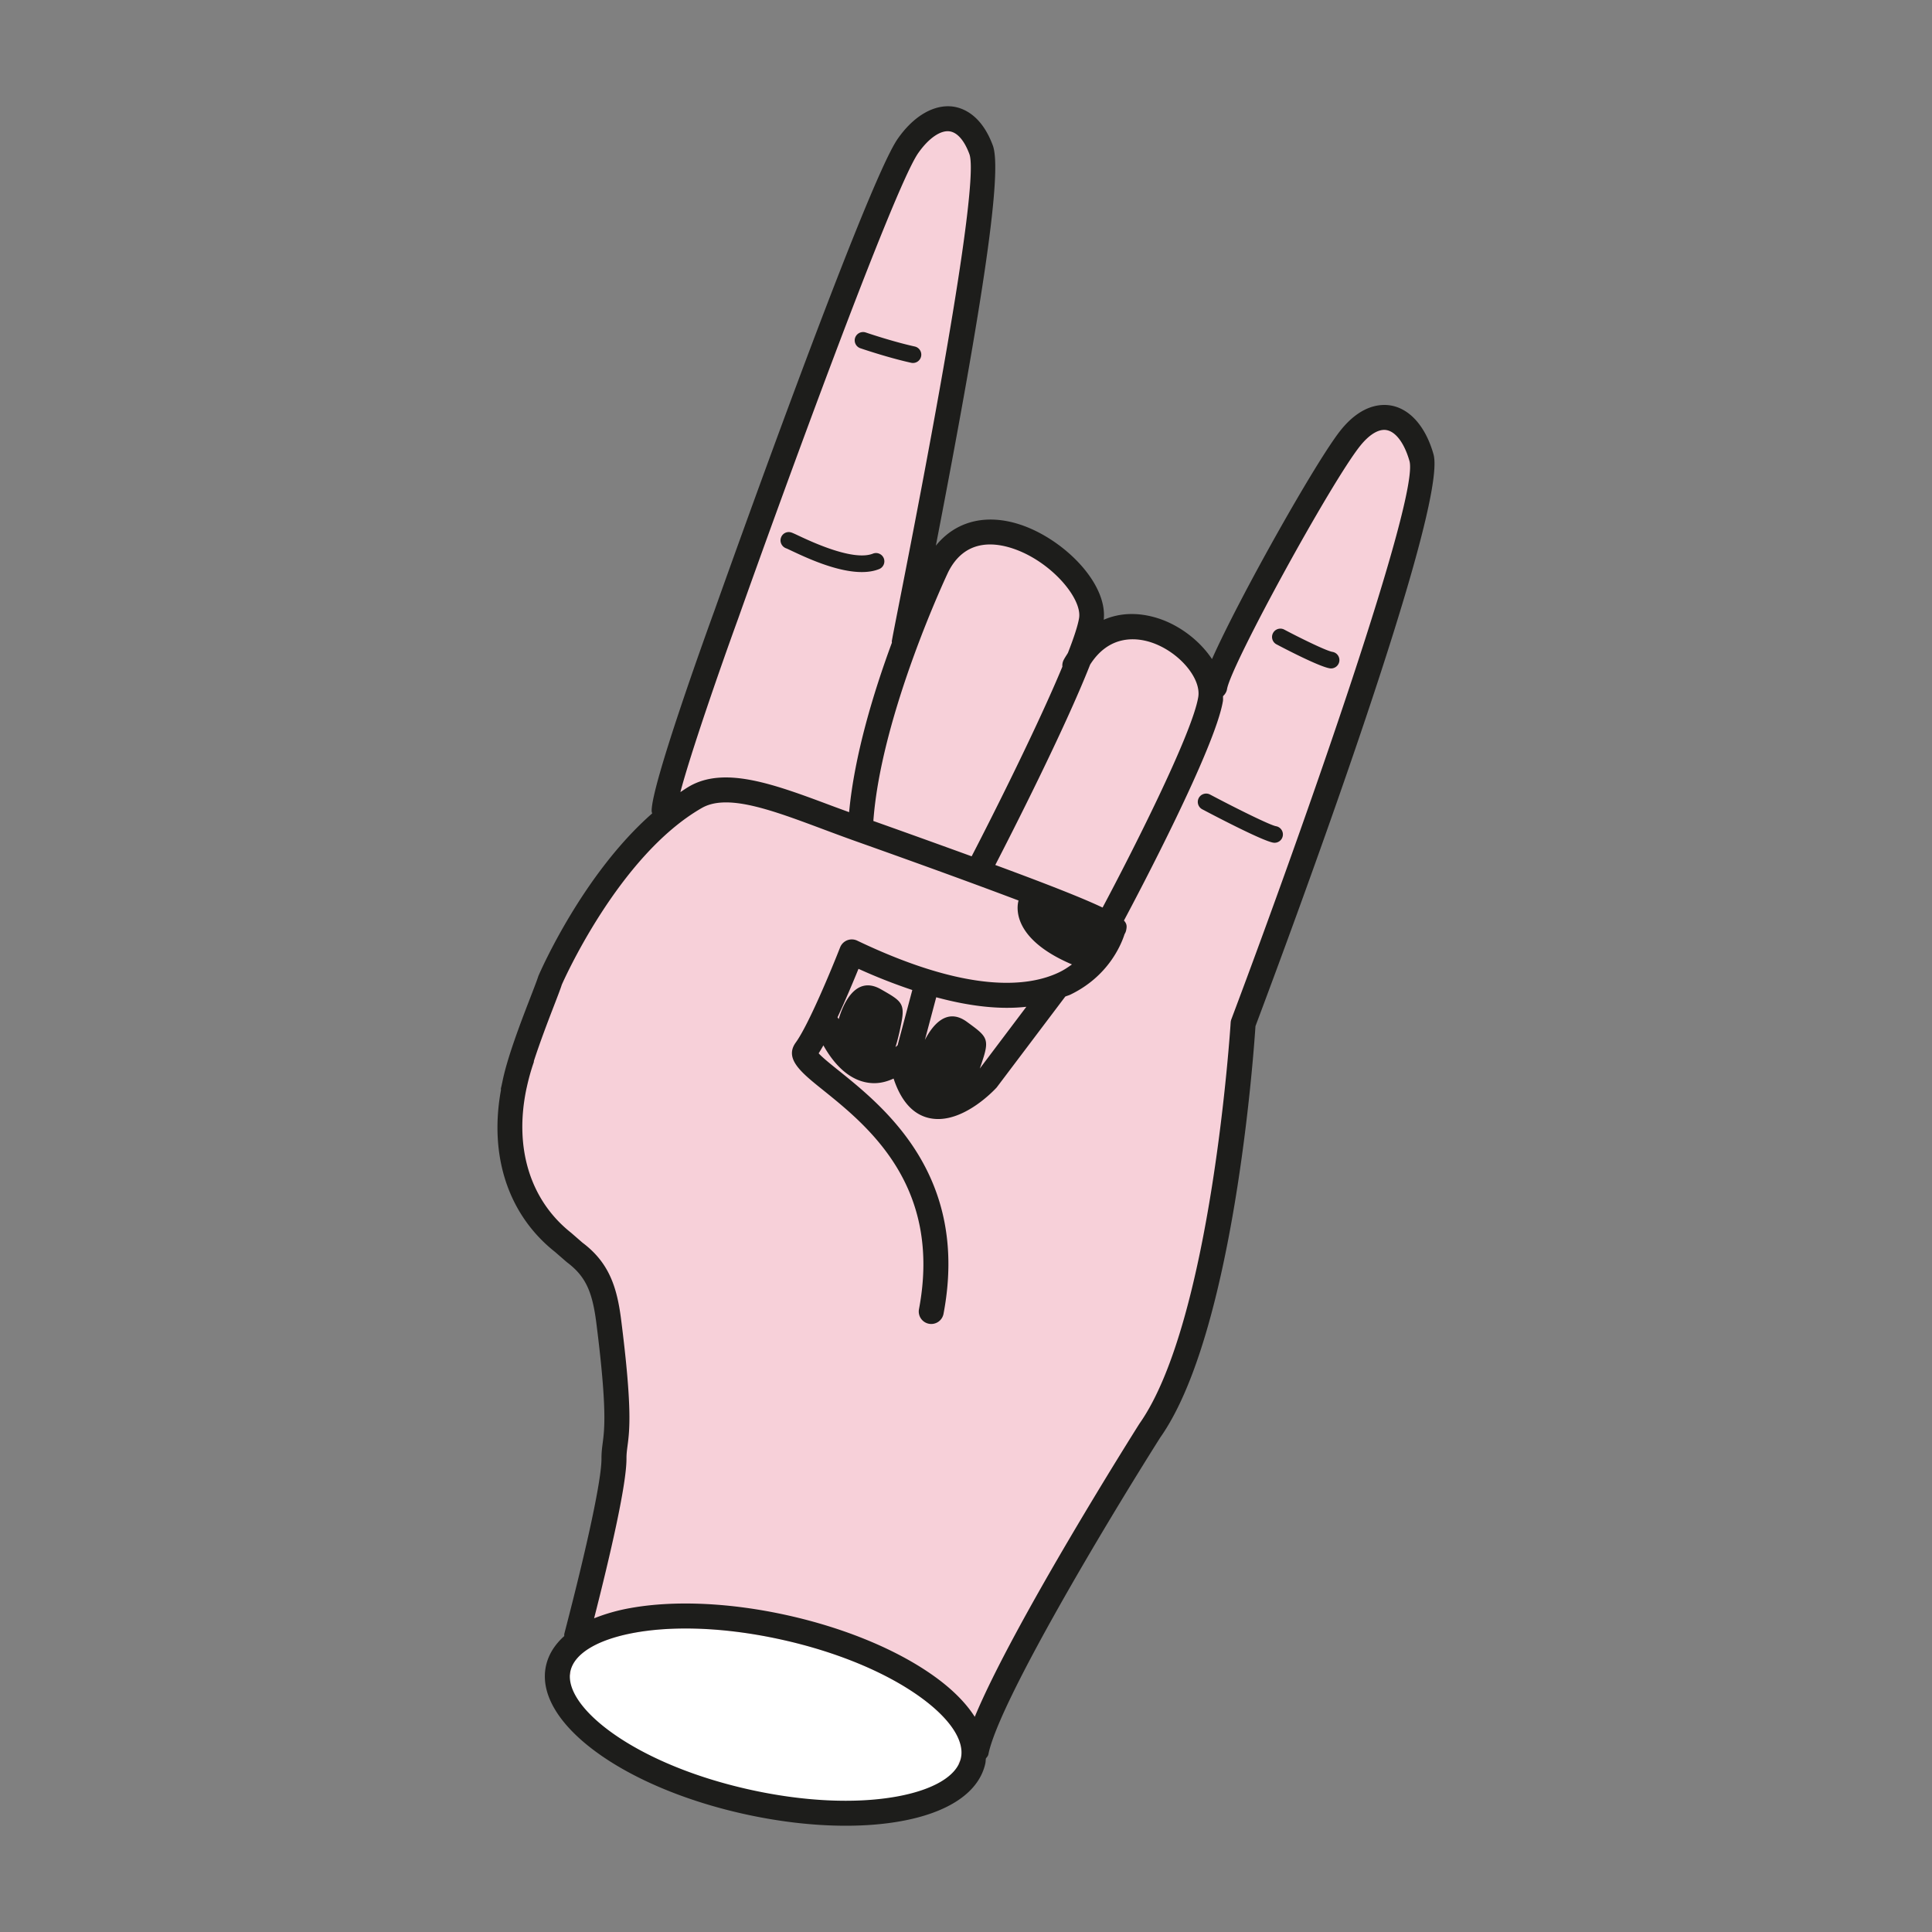
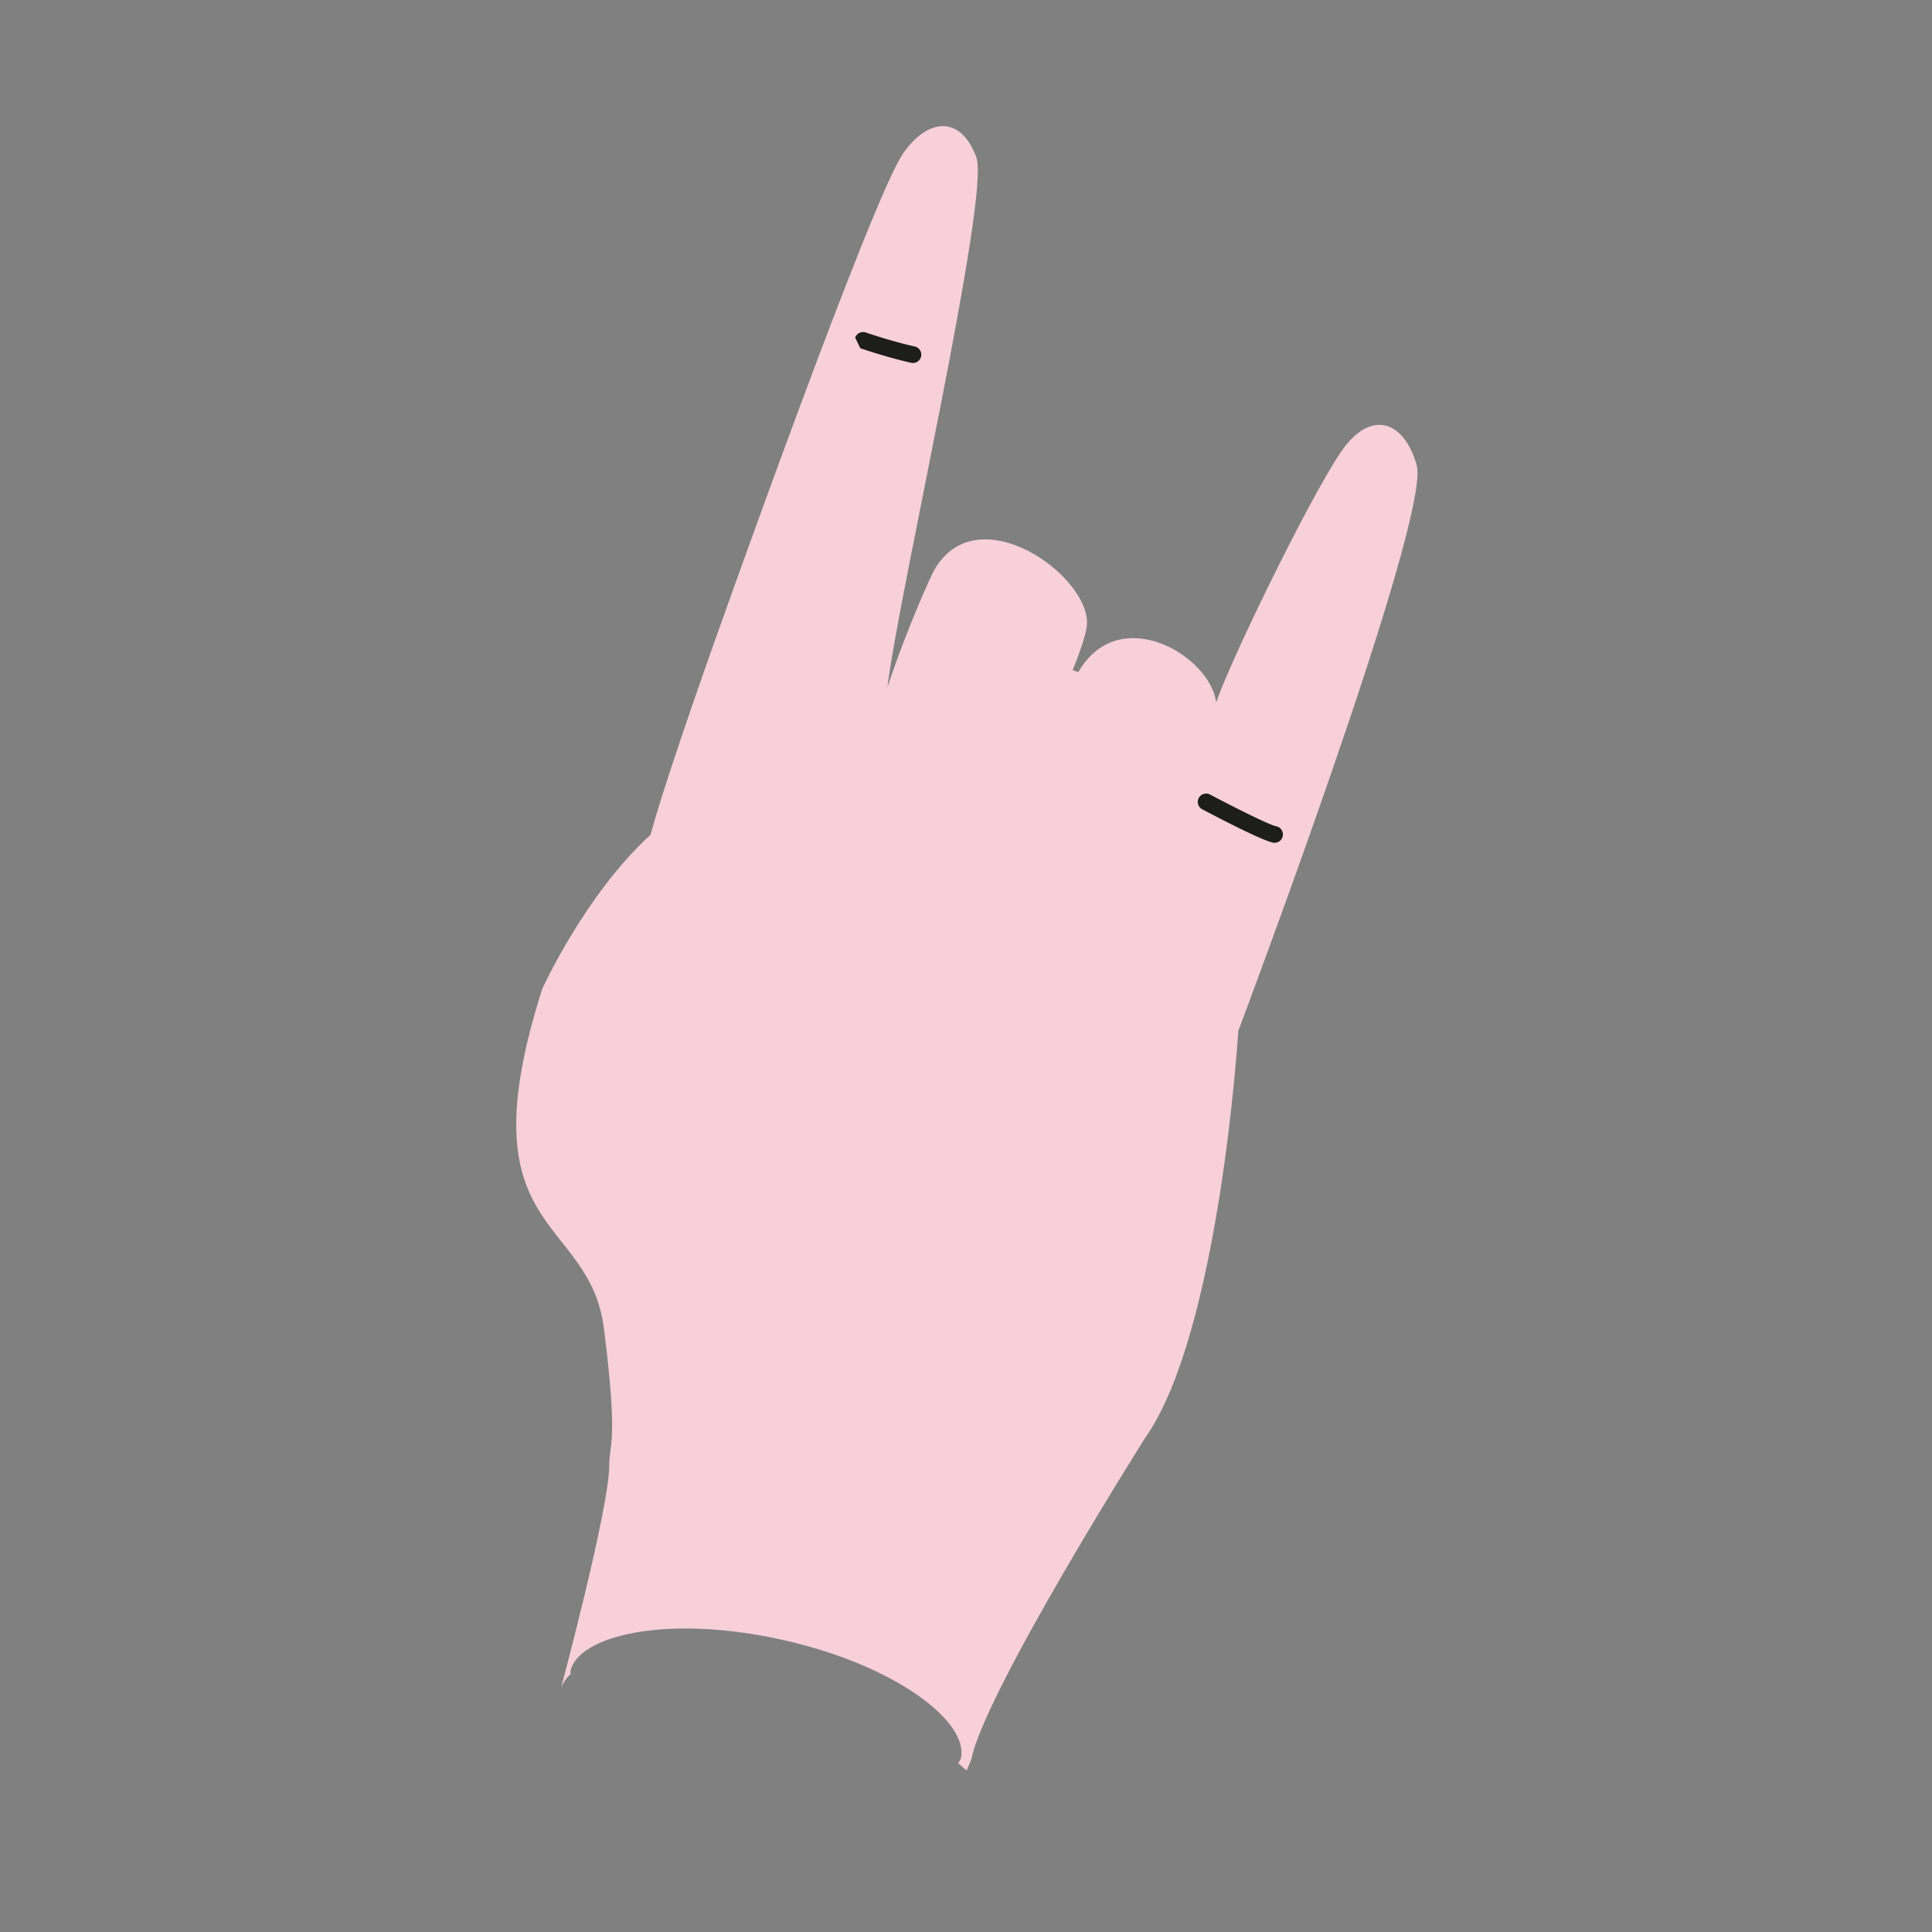
<svg xmlns="http://www.w3.org/2000/svg" data-bbox="51.498 10.999 97.002 178" viewBox="0 0 200 200" height="200" width="200" data-type="color">
  <rect x="0" y="0" width="200" height="200" fill="#808080" stroke="none" />
  <g>
-     <path d="M70.554 167.365c-1.98 0-3.844.164-5.536.493-4.041.787-6.607 2.442-7.039 4.541-.863 4.185 6.931 10.965 19.494 13.999 5.872 1.42 11.584 1.718 16.092.843 4.039-.785 6.607-2.44 7.037-4.539.433-2.101-1.24-4.78-4.59-7.353-3.734-2.867-9.023-5.228-14.902-6.647-3.666-.887-7.27-1.337-10.556-1.337z" fill="#FFFFFF" data-color="1" />
    <path d="M146.654 48.143c-1.241-4.361-4.372-5.684-7.302-2.091-2.704 3.316-11.713 21.631-13.457 26.664-.594-4.851-10.058-10.443-14.264-3.144l-.585-.201c.746-1.865 1.278-3.422 1.441-4.403.85-5.105-11.626-14.18-15.974-5.577 0 0-2.457 5.16-4.645 11.745 1.124-9.503 10.674-50.874 9.202-54.856-1.607-4.349-4.998-4.112-7.585-.389-3.232 4.651-18.781 48.465-18.781 48.465s-5.637 15.673-7.359 22.057c-6.811 6.232-11.21 15.95-11.21 15.95-8.221 25.739 4.869 23.257 6.383 35.169 1.513 11.912.538 11.928.545 14.228.012 4.302-5.008 23.068-5.008 23.068s.152-.708 1.012-1.536c.01-.097-.036-.208-.015-.303.409-1.838 2.843-3.287 6.675-3.976 1.605-.288 3.372-.431 5.25-.431 3.116 0 6.533.394 10.01 1.171 5.575 1.242 10.591 3.309 14.131 5.819 3.177 2.253 4.763 4.598 4.352 6.437-.041.185-.191.347-.272.523.29.251.583.492.869.754l.484-1.158c1.382-6.984 18.002-33.291 18.002-33.291 7.726-10.955 9.637-42.118 9.637-42.118s20.015-53.129 18.464-58.576zM91.221 73.162l-.028-.006.037-.024-.009.03z" fill="#F7D0D9" data-color="2" />
-     <path d="M137.934 67.483c-.637-.106-3.318-1.422-5.016-2.322a.863.863 0 0 0-.809 1.523c.724.384 4.399 2.31 5.541 2.5a.864.864 0 0 0 .993-.709.86.86 0 0 0-.709-.992z" fill="#1D1D1B" data-color="3" />
    <path d="M132.09 85.529c-.593-.103-3.938-1.749-6.828-3.28a.87.87 0 0 0-1.166.359.866.866 0 0 0 .357 1.168c1.445.763 6.239 3.27 7.354 3.455a.859.859 0 0 0 .987-.706.864.864 0 0 0-.704-.996z" fill="#1D1D1B" data-color="3" />
-     <path d="M81.382 56.762c.098.035.296.131.573.261 1.519.714 4.666 2.197 7.259 2.197.643 0 1.25-.091 1.792-.308a.864.864 0 0 0 .482-1.12.866.866 0 0 0-1.122-.48c-2.021.799-6.276-1.191-7.677-1.848-.387-.184-.664-.308-.782-.344a.844.844 0 0 0-1.064.553c-.152.443.098.93.539 1.089z" fill="#1D1D1B" data-color="3" />
-     <path d="M148.394 47.02c-.792-2.79-2.358-4.62-4.295-5.021-1.044-.211-3.099-.174-5.255 2.466-2.489 3.055-10.541 17.368-13.379 23.764-1.26-1.908-3.351-3.49-5.513-4.199-2.059-.673-4.005-.608-5.693.128.409-3.834-4.22-8.4-8.661-9.855-3.552-1.166-6.684-.337-8.719 2.186 5.089-26.298 6.865-38.815 5.899-41.426-1.182-3.199-3.116-3.9-4.164-4.035-1.934-.234-4.036.97-5.693 3.356-3.295 4.739-18.305 46.974-18.938 48.76-1.09 2.997-6.525 18.079-6.525 20.793 0 .095.035.18.054.269-7.144 6.258-11.53 16.243-11.781 16.836-.15.47-.473 1.302-.869 2.325-1.032 2.668-2.372 6.187-2.859 8.645-.024.108-.049.216-.071.323-.02.114-.066.26-.081.369-.007.047.01.091.008.138-1.239 6.803.734 12.914 5.612 16.769l1.203 1.045c1.89 1.419 2.633 2.942 3.055 6.269 1.128 8.882.849 11.022.664 12.437-.071.544-.13 1.014-.128 1.633.005 2.123-1.395 8.722-3.84 18.106-.023.089-.011.176-.015.265-.978.878-1.627 1.902-1.885 3.059-1.283 5.76 7.697 12.501 20.446 15.346 3.658.815 7.266 1.228 10.581 1.228 2.031 0 3.951-.155 5.703-.47 4.979-.895 8.085-3.011 8.742-5.959.039-.174.039-.352.06-.528.096-.14.225-.255.26-.432 1.054-5.337 12.12-23.822 17.79-32.796 7.61-10.791 9.668-39.678 9.86-42.591 3.517-9.346 20.004-53.663 18.427-59.203zm-35.543 21.778c1.971-3.091 4.75-2.809 6.296-2.307 2.846.932 5.225 3.688 4.895 5.673-.643 3.872-7.099 16.528-9.903 21.785-1.909-.91-5.276-2.255-11.107-4.406 1.612-3.122 7.143-13.957 9.819-20.745zm-14.687-9.59c1.651-3.273 4.517-3.135 6.629-2.446 3.965 1.301 7.256 5.172 6.912 7.226-.132.798-.554 2.063-1.155 3.603-.154.253-.319.489-.458.765a1.256 1.256 0 0 0-.114.656c-2.524 6.079-7.088 15.185-9.393 19.634a1407.097 1407.097 0 0 0-10.176-3.659c.813-11.117 7.699-25.659 7.755-25.779zM76.42 64.021c4.308-12.14 16.055-44.461 18.625-48.161 1.075-1.542 2.308-2.391 3.244-2.264.805.103 1.539.942 2.065 2.364.559 1.52-.239 10.798-7.249 46.36-.421 2.145-.707 3.594-.782 4.038-.01.059.007.114.006.172-1.872 5.064-3.879 11.62-4.429 17.546-.609-.224-1.231-.449-1.822-.67-5.915-2.214-11.029-4.123-14.713-2.005-.318.183-.622.396-.932.597 1.046-3.964 3.989-12.482 5.987-17.977zm16.378 121.962c-4.275.767-9.692.505-15.26-.738-11.913-2.657-19.304-8.592-18.485-12.257.409-1.838 2.843-3.287 6.675-3.976 1.605-.288 3.372-.431 5.25-.431 3.116 0 6.533.394 10.01 1.171 5.575 1.242 10.591 3.309 14.131 5.819 3.177 2.253 4.763 4.598 4.352 6.437-.407 1.838-2.843 3.287-6.673 3.975zm34.68-80.49a1.223 1.223 0 0 0-.081.377c-.02.308-1.974 30.919-9.442 41.507-.6.949-13.048 20.696-17.047 30.348-.924-1.45-2.354-2.893-4.294-4.268-3.813-2.704-9.163-4.918-15.061-6.234-5.902-1.314-11.681-1.584-16.282-.76a19.08 19.08 0 0 0-3.769 1.064c1.647-6.456 3.359-13.821 3.351-16.541-.002-.489.051-.861.106-1.289.216-1.641.509-3.887-.662-13.101-.43-3.383-1.262-5.903-3.995-7.952l-1.177-1.024c-4.27-3.377-5.912-8.822-4.628-14.916.01-.055.03-.124.041-.18.185-.841.418-1.692.715-2.554.017-.051.009-.102.02-.152.608-1.873 1.387-3.927 2.002-5.517.421-1.088.763-1.975.878-2.354.057-.133 5.833-13.331 14.499-18.305 2.636-1.511 7.214.202 12.52 2.185 1.095.409 2.223.831 3.372 1.24 7.689 2.731 13.089 4.713 16.896 6.154-.172.607-.763 3.938 5.529 6.615-.392.281-.796.56-1.291.799-3.2 1.552-9.439 2.236-20.943-3.262a1.3 1.3 0 0 0-1.765.696c-.829 2.126-3.274 8.04-4.591 9.849-1.219 1.68.556 3.105 2.803 4.909 4.625 3.717 12.366 9.938 9.951 22.697a1.292 1.292 0 1 0 2.54.482c2.708-14.285-6.128-21.383-10.871-25.196-.758-.608-1.664-1.336-2.055-1.771.157-.243.321-.524.49-.824.815 1.464 2.23 3.34 4.3 3.806.323.072.647.108.967.108.668 0 1.335-.169 2-.477.751 2.271 1.95 3.667 3.608 4.072.333.081.67.118 1.004.118 2.914 0 5.646-2.817 6.057-3.265l7.104-9.413c.171-.074.36-.12.526-.2 3.935-1.899 5.265-5.179 5.612-6.264.084-.133.145-.281.172-.438.06-.324.1-.602-.236-.968 1.495-2.801 9.434-17.844 10.244-22.71.029-.174.005-.347.015-.521.202-.188.36-.427.41-.719.418-2.524 10.891-21.637 13.832-25.246.96-1.178 1.94-1.734 2.722-1.567.95.195 1.819 1.388 2.334 3.193 1.041 3.673-10.753 37.384-18.43 57.769zm-27.392.282c-2.121-1.543-3.6.441-4.342 1.878l1.174-4.416c3.492.944 6.617 1.289 9.329.985l-4.82 6.394c.147-.417.271-.796.352-1.049.667-2.087.286-2.352-1.693-3.792zm-7.388 2.623c.3-.958.489-1.899.591-2.408.433-2.147.025-2.37-2.102-3.582-2.718-1.549-3.982 1.775-4.368 3.099-.03-.073-.079-.132-.12-.196.855-1.84 1.669-3.781 2.172-5.018a57.628 57.628 0 0 0 5.571 2.193l-1.52 5.716c-.077.076-.149.127-.224.196z" fill="#1D1D1B" data-color="3" />
-     <path d="M89.062 36.049c.115.039 2.813.964 5.262 1.506a.862.862 0 0 0 .37-1.685c-2.351-.521-5.046-1.444-5.073-1.452a.873.873 0 0 0-1.095.536c-.154.45.085.94.536 1.095z" fill="#1D1D1B" data-color="3" />
+     <path d="M89.062 36.049c.115.039 2.813.964 5.262 1.506a.862.862 0 0 0 .37-1.685c-2.351-.521-5.046-1.444-5.073-1.452a.873.873 0 0 0-1.095.536z" fill="#1D1D1B" data-color="3" />
  </g>
</svg>